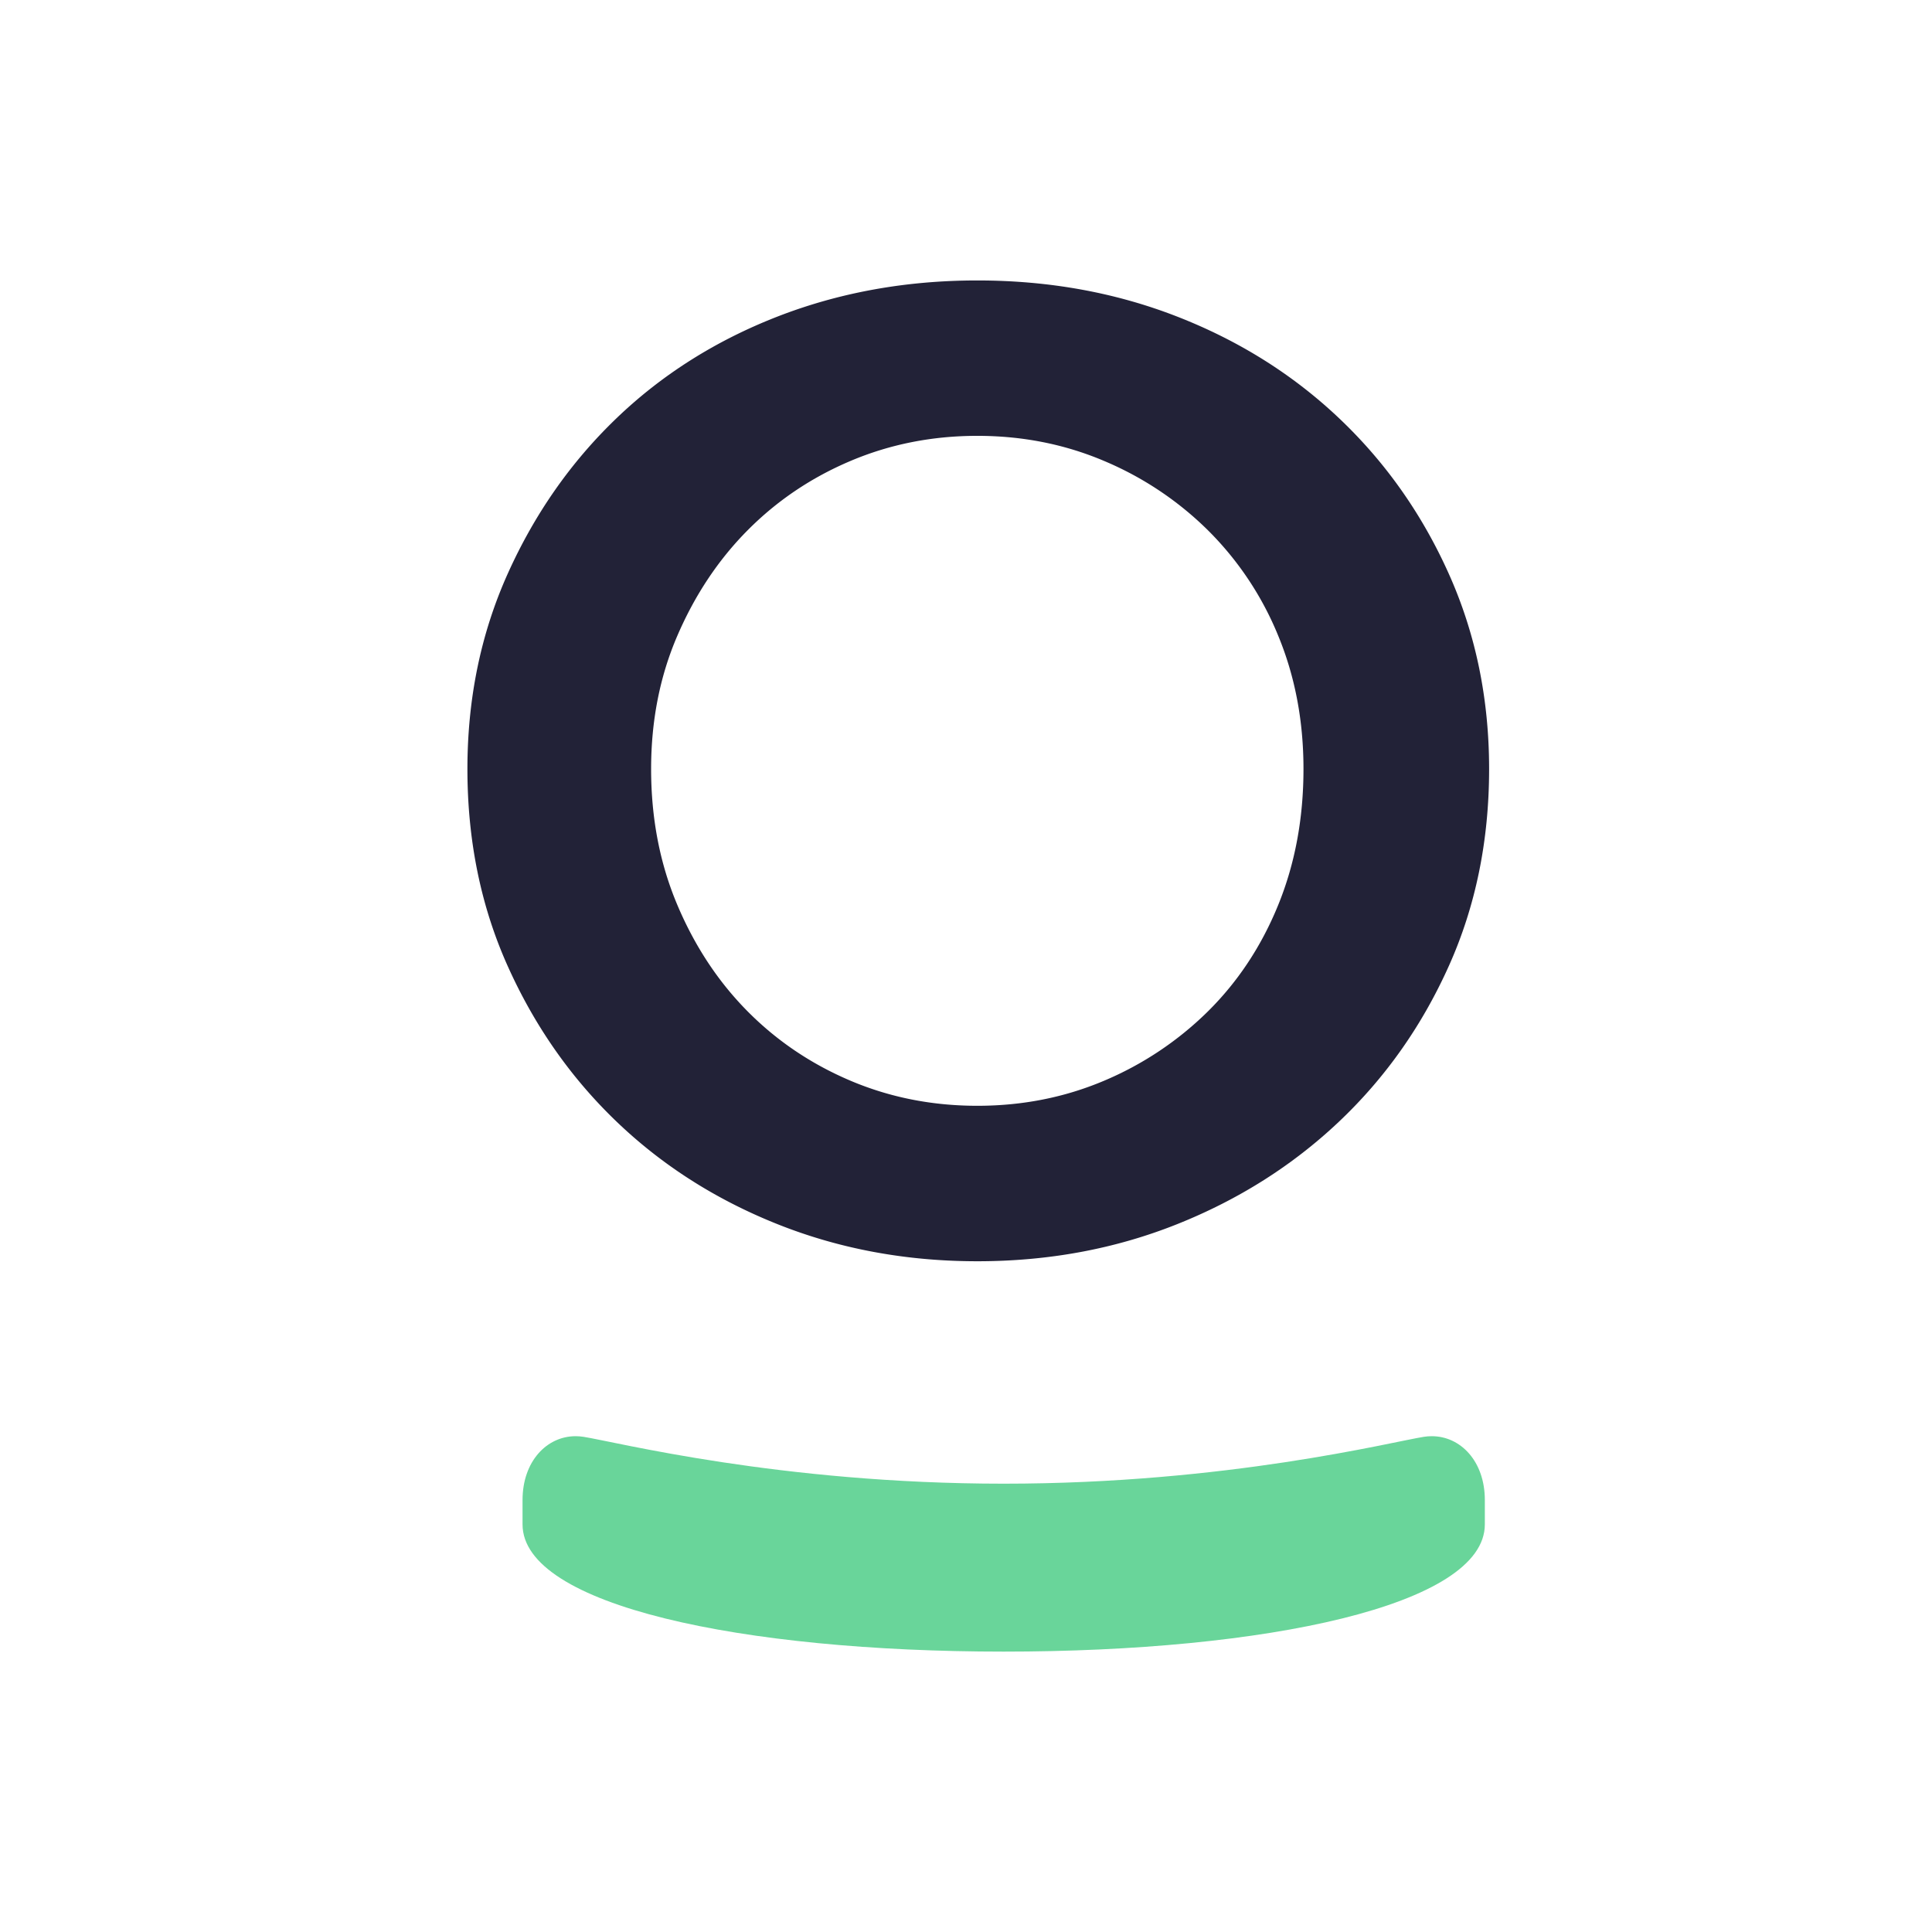
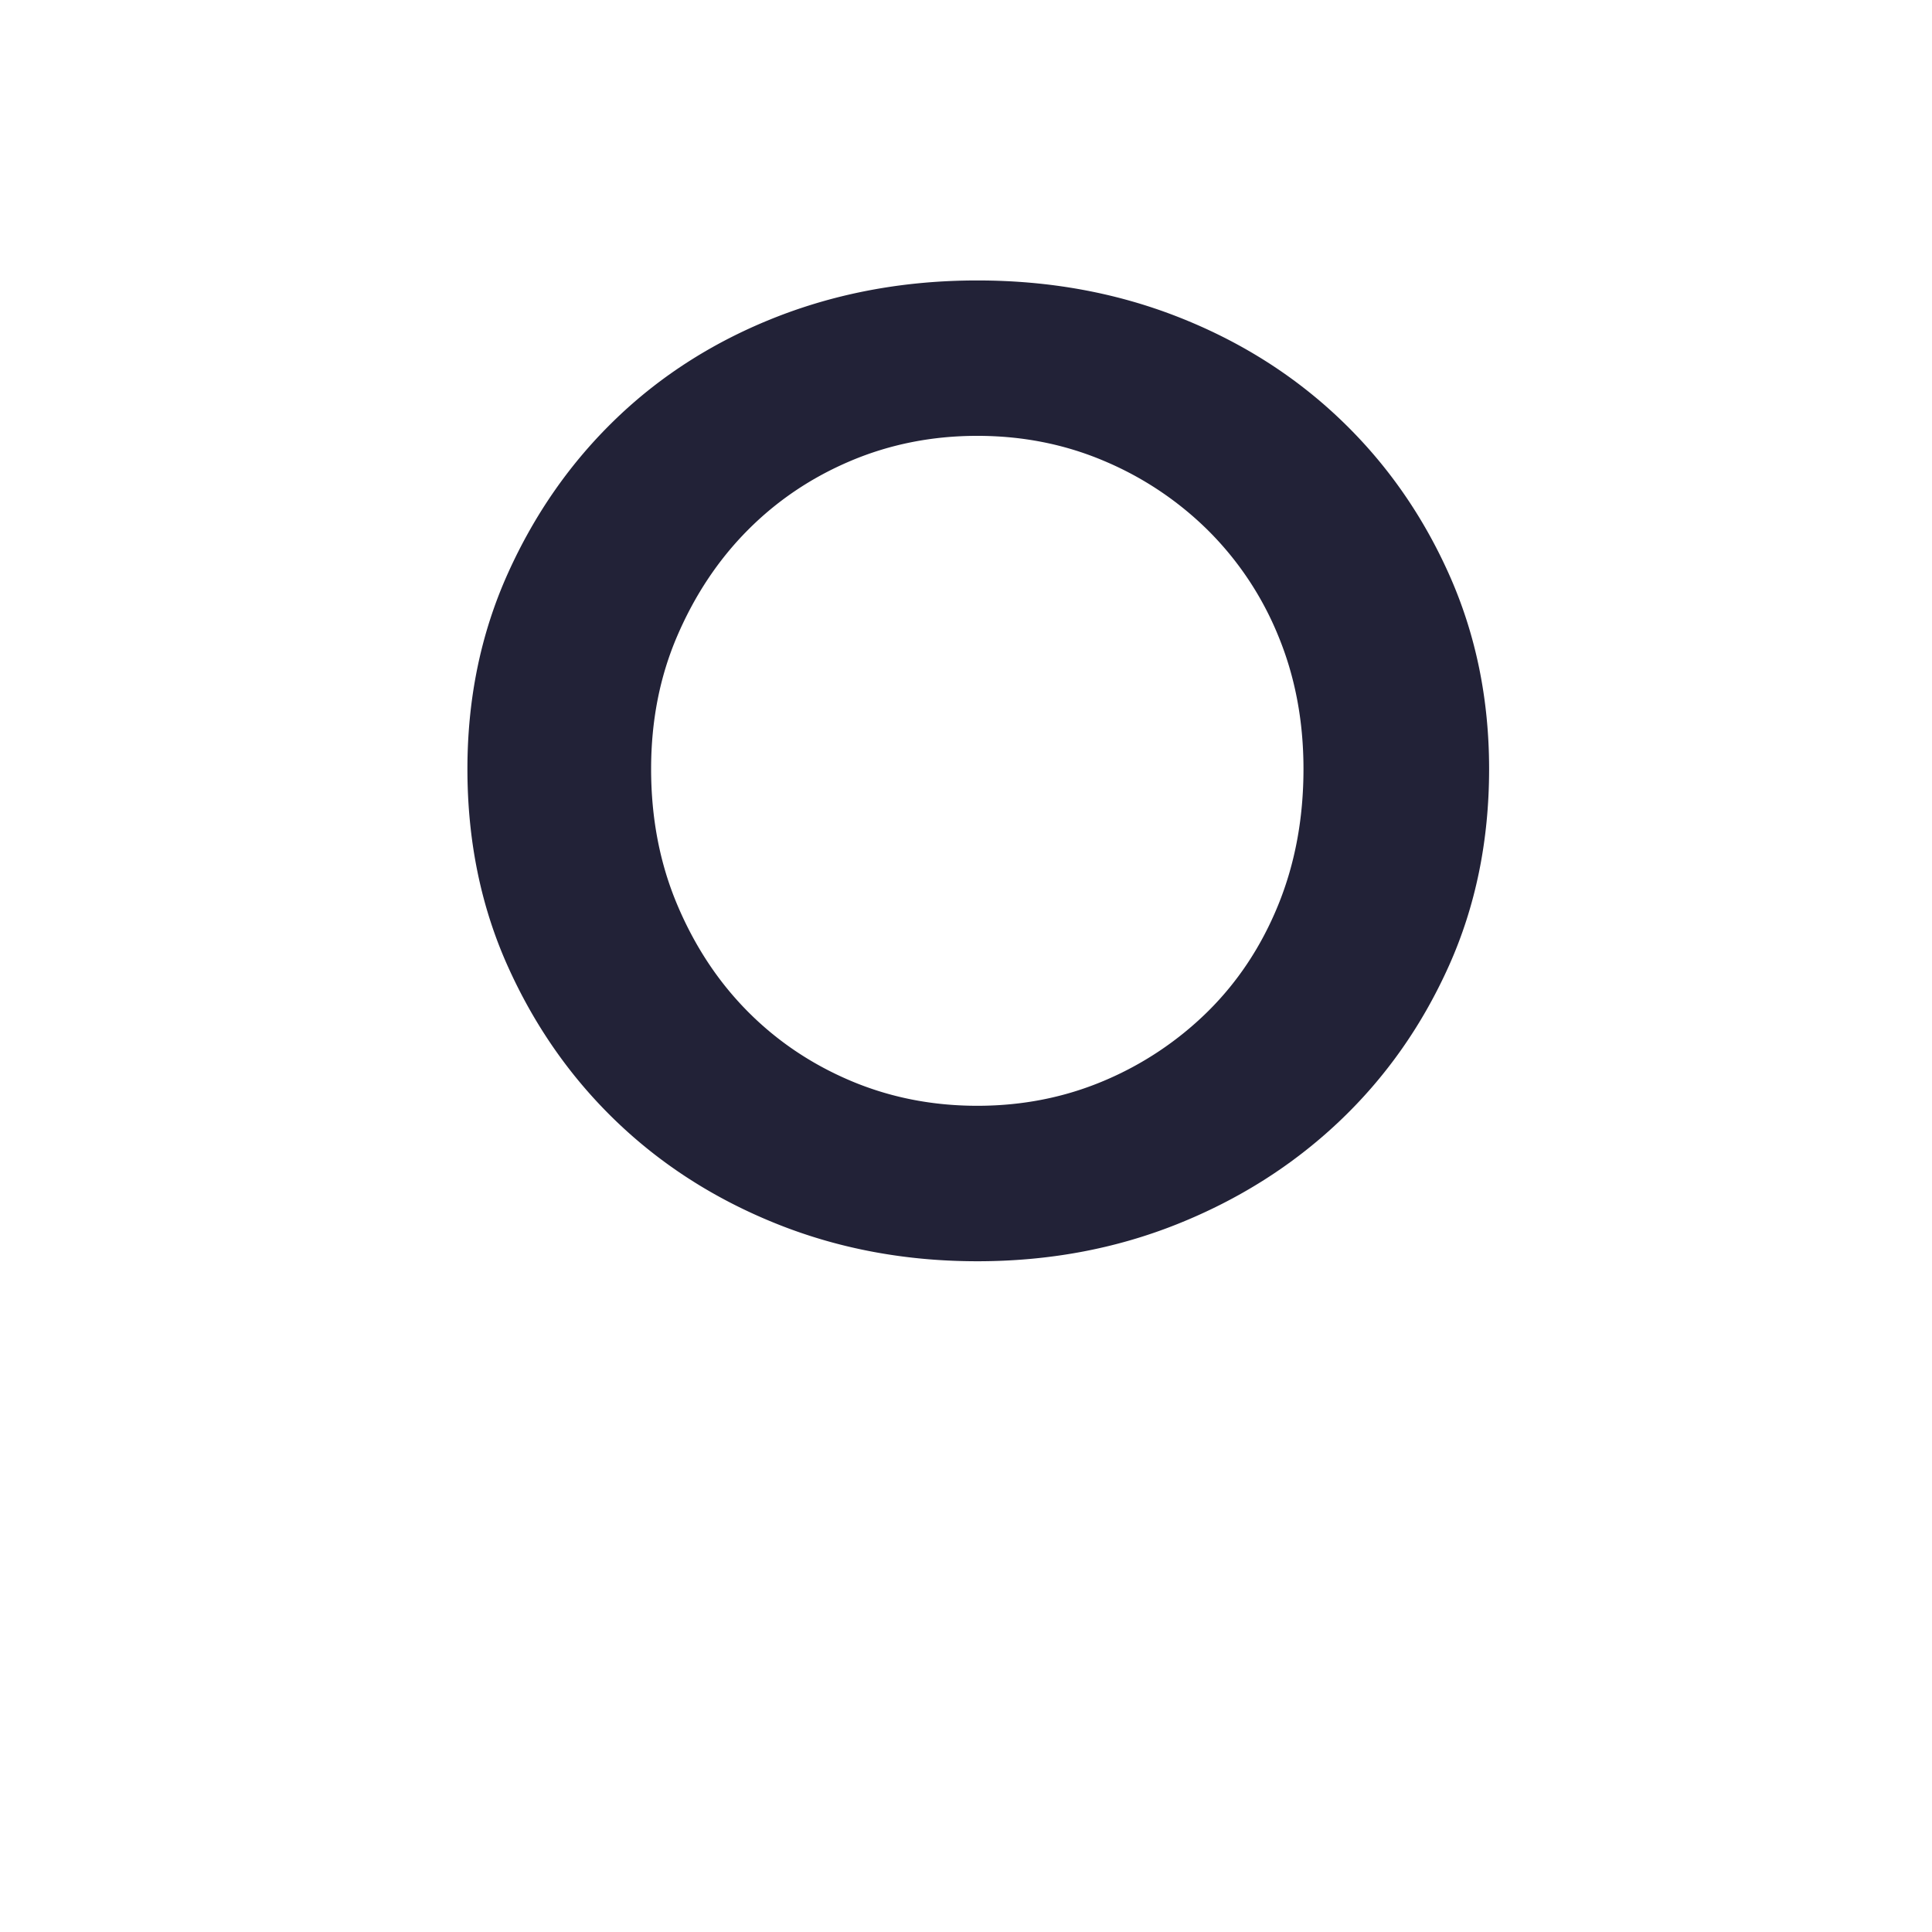
<svg xmlns="http://www.w3.org/2000/svg" width="62" height="62" fill="none">
  <path d="M24.956 10.157c-1.985.773-3.71 1.862-5.173 3.266s-2.627 3.069-3.49 4.989S15 22.421 15 24.678c0 2.296.431 4.405 1.293 6.325s2.025 3.583 3.49 4.988 3.188 2.505 5.173 3.296 4.12 1.188 6.407 1.188 4.422-.396 6.407-1.188 3.72-1.891 5.204-3.296 2.656-3.068 3.519-4.988 1.294-4.029 1.294-6.325c0-2.257-.432-4.345-1.294-6.266s-2.035-3.583-3.519-4.989-3.219-2.493-5.204-3.266S33.65 9 31.363 9s-4.422.386-6.407 1.157zm2.346 24.528c-1.264-.535-2.367-1.278-3.309-2.228s-1.695-2.088-2.256-3.415-.842-2.781-.842-4.365c0-1.544.279-2.97.842-4.276s1.313-2.435 2.256-3.385 2.045-1.693 3.309-2.227 2.617-.802 4.061-.802 2.797.267 4.061.802a10.55 10.55 0 0 1 3.339 2.227 10.19 10.19 0 0 1 2.256 3.385c.54 1.306.811 2.732.811 4.276 0 1.584-.271 3.039-.811 4.365s-1.295 2.464-2.256 3.415a10.59 10.59 0 0 1-3.339 2.228c-1.264.534-2.618.801-4.061.801s-2.797-.267-4.061-.801z" fill="#222237" />
-   <path d="M16.769 48.136v.784c0 2.602 7.04 4.082 15.44 4.082s15.441-1.48 15.441-4.082v-.784c0-1.24-.777-2.047-1.703-2.047-.083 0-.168.006-.254.02-1.034.162-6.303 1.504-13.484 1.504s-12.45-1.342-13.483-1.504c-.085-.013-.17-.02-.254-.02-.926 0-1.703.808-1.703 2.048z" fill="#69d59a" />
</svg>